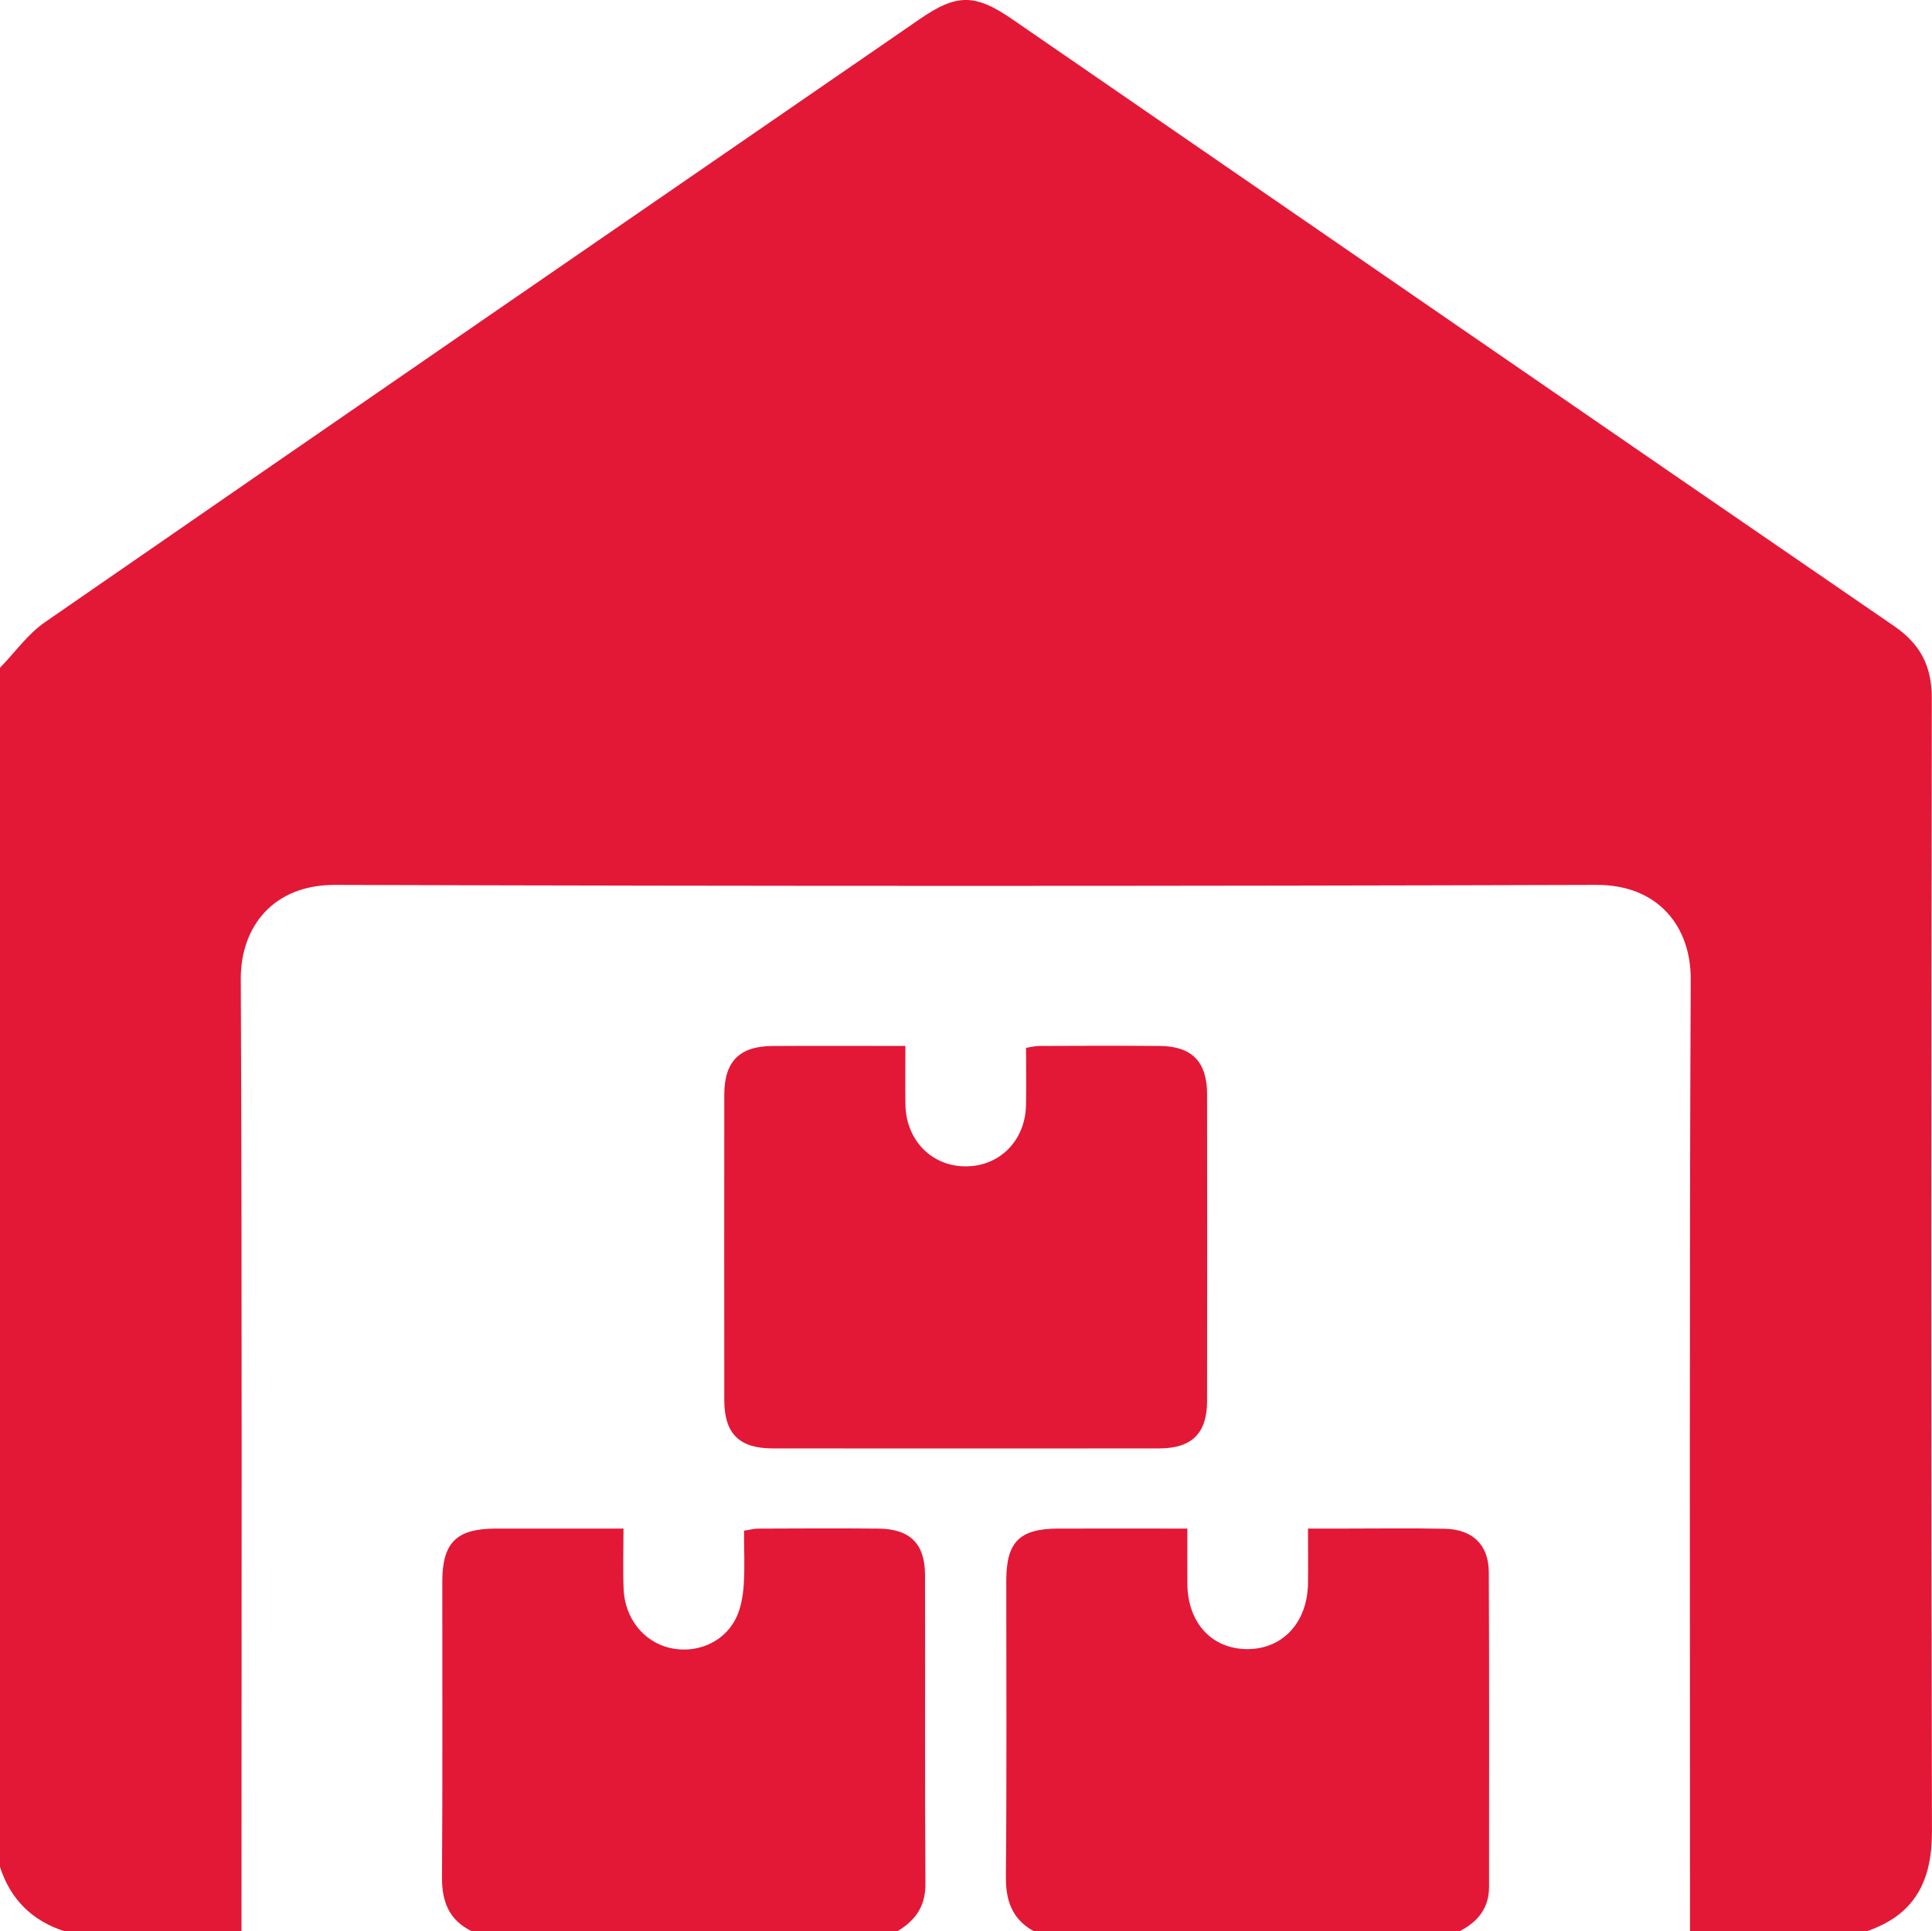
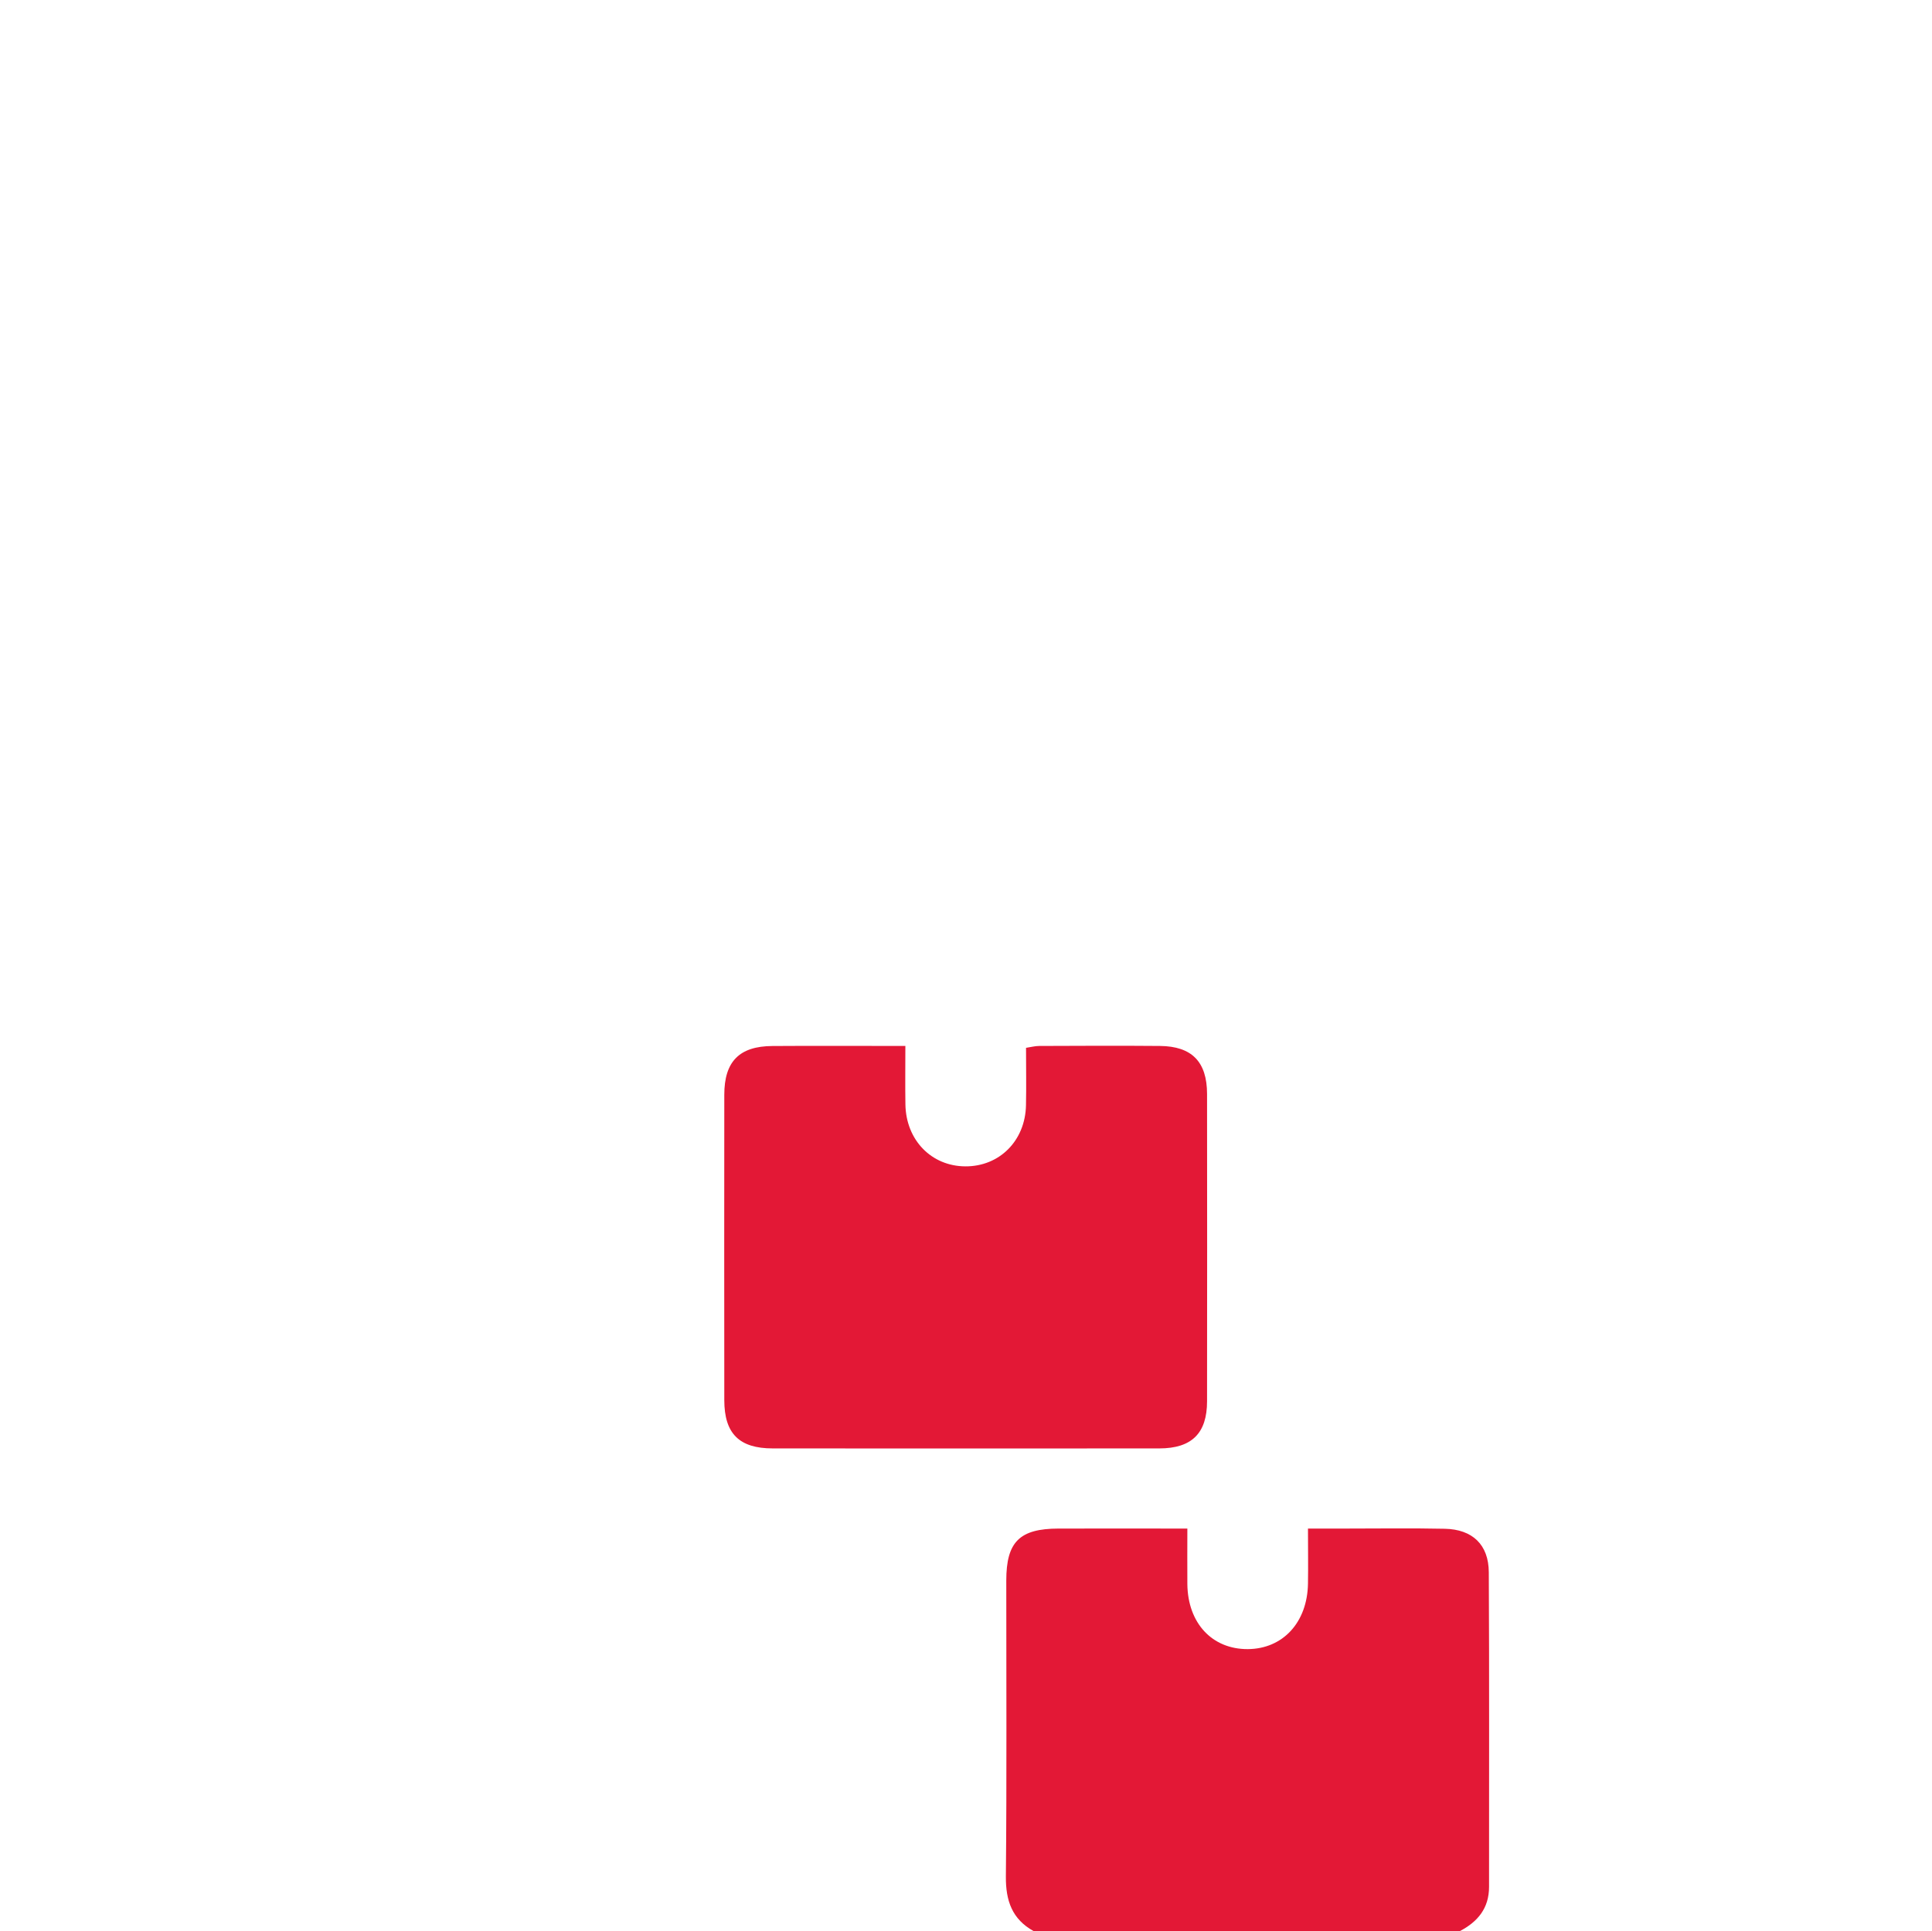
<svg xmlns="http://www.w3.org/2000/svg" id="Layer_1" data-name="Layer 1" viewBox="0 0 383.47 383.34">
  <defs>
    <style>
      .cls-1 {
        fill: #e31836;
      }

      .cls-1, .cls-2 {
        stroke-width: 0px;
      }
    </style>
  </defs>
-   <path class="cls-1" d="M370.63,383.34h-35.19c0-62.99-.14-125.99.14-188.98.05-10.25-6.31-18.74-18.7-18.7-83.47.26-166.94.26-250.4,0-12.29-.04-18.74,8.37-18.69,18.7.28,62.99.14,125.99.14,188.98H12.73c-6.4-2.09-10.65-6.32-12.73-12.73,0-79.35,0-158.7,0-238.05,2.96-3.05,5.51-6.7,8.95-9.07C66.77,83.49,124.7,43.64,182.6,3.76c7.32-5.04,10.94-5.02,18.35.08,58.31,40.16,116.6,80.36,174.98,120.43,5.26,3.61,7.51,7.99,7.5,14.37-.12,74.96-.17,149.92.03,224.88.03,9.86-3.39,16.55-12.84,19.81Z" />
-   <path class="cls-1" d="M205.16,383.34c-4.28-2.38-5.55-6.03-5.51-10.85.19-19.57.07-39.15.08-58.73,0-7.7,2.64-10.31,10.37-10.33,8.33-.02,16.66,0,25.57,0,0,3.9-.03,7.47,0,11.03.09,7.75,4.91,12.92,11.97,12.9,6.97-.03,11.85-5.29,11.97-13,.06-3.47,0-6.95,0-10.93,2.66,0,4.99,0,7.32,0,6.61,0,13.22-.1,19.83.04,5.5.11,8.71,3.16,8.74,8.62.11,20.82.04,41.65.05,62.47,0,4.24-2.25,6.93-5.8,8.78h-84.61Z" />
-   <path class="cls-1" d="M93.59,383.34c-4.45-2.18-5.89-5.83-5.86-10.65.13-19.58.05-39.15.06-58.73,0-7.76,2.81-10.52,10.66-10.53,8.21-.01,16.42,0,25.3,0,0,4.2-.13,8.13.03,12.05.24,5.71,3.89,10.31,8.95,11.59,5.12,1.3,10.65-.8,13.17-5.49,1.07-1.99,1.53-4.45,1.7-6.75.27-3.58.07-7.19.07-10.97,1.1-.17,1.93-.41,2.75-.42,7.98-.03,15.96-.08,23.95,0,6.24.06,9.22,3,9.23,9.19.05,20.45-.06,40.9.08,61.35.03,4.45-2,7.21-5.49,9.35h-84.61Z" />
+   <path class="cls-1" d="M205.16,383.34c-4.28-2.38-5.55-6.03-5.51-10.85.19-19.57.07-39.15.08-58.73,0-7.7,2.64-10.31,10.37-10.33,8.33-.02,16.66,0,25.57,0,0,3.9-.03,7.47,0,11.03.09,7.75,4.91,12.92,11.97,12.9,6.97-.03,11.85-5.29,11.97-13,.06-3.47,0-6.95,0-10.93,2.66,0,4.99,0,7.32,0,6.61,0,13.22-.1,19.83.04,5.5.11,8.71,3.16,8.74,8.62.11,20.82.04,41.65.05,62.47,0,4.24-2.25,6.93-5.8,8.78h-84.61" />
  <path class="cls-2" d="M0,370.62c2.08,6.41,6.33,10.64,12.73,12.73H0v-12.73Z" fill="none" />
  <path class="cls-1" d="M179.7,207.61c0,4.2-.05,7.92.01,11.64.12,7.07,5.16,12.24,11.88,12.28,6.78.04,11.9-5.07,12.05-12.11.08-3.73.01-7.47.01-11.42.99-.15,1.81-.37,2.63-.37,7.99-.03,15.97-.07,23.96,0,6.33.06,9.33,3.15,9.34,9.52.02,20.34.03,40.67,0,61.01,0,6.36-3.04,9.35-9.46,9.36-25.58.02-51.16.02-76.74,0-6.66,0-9.61-2.94-9.62-9.57-.02-20.21-.02-40.42,0-60.63,0-6.6,2.98-9.64,9.55-9.68,8.59-.06,17.19-.01,26.38-.01Z" fill="none" />
</svg>